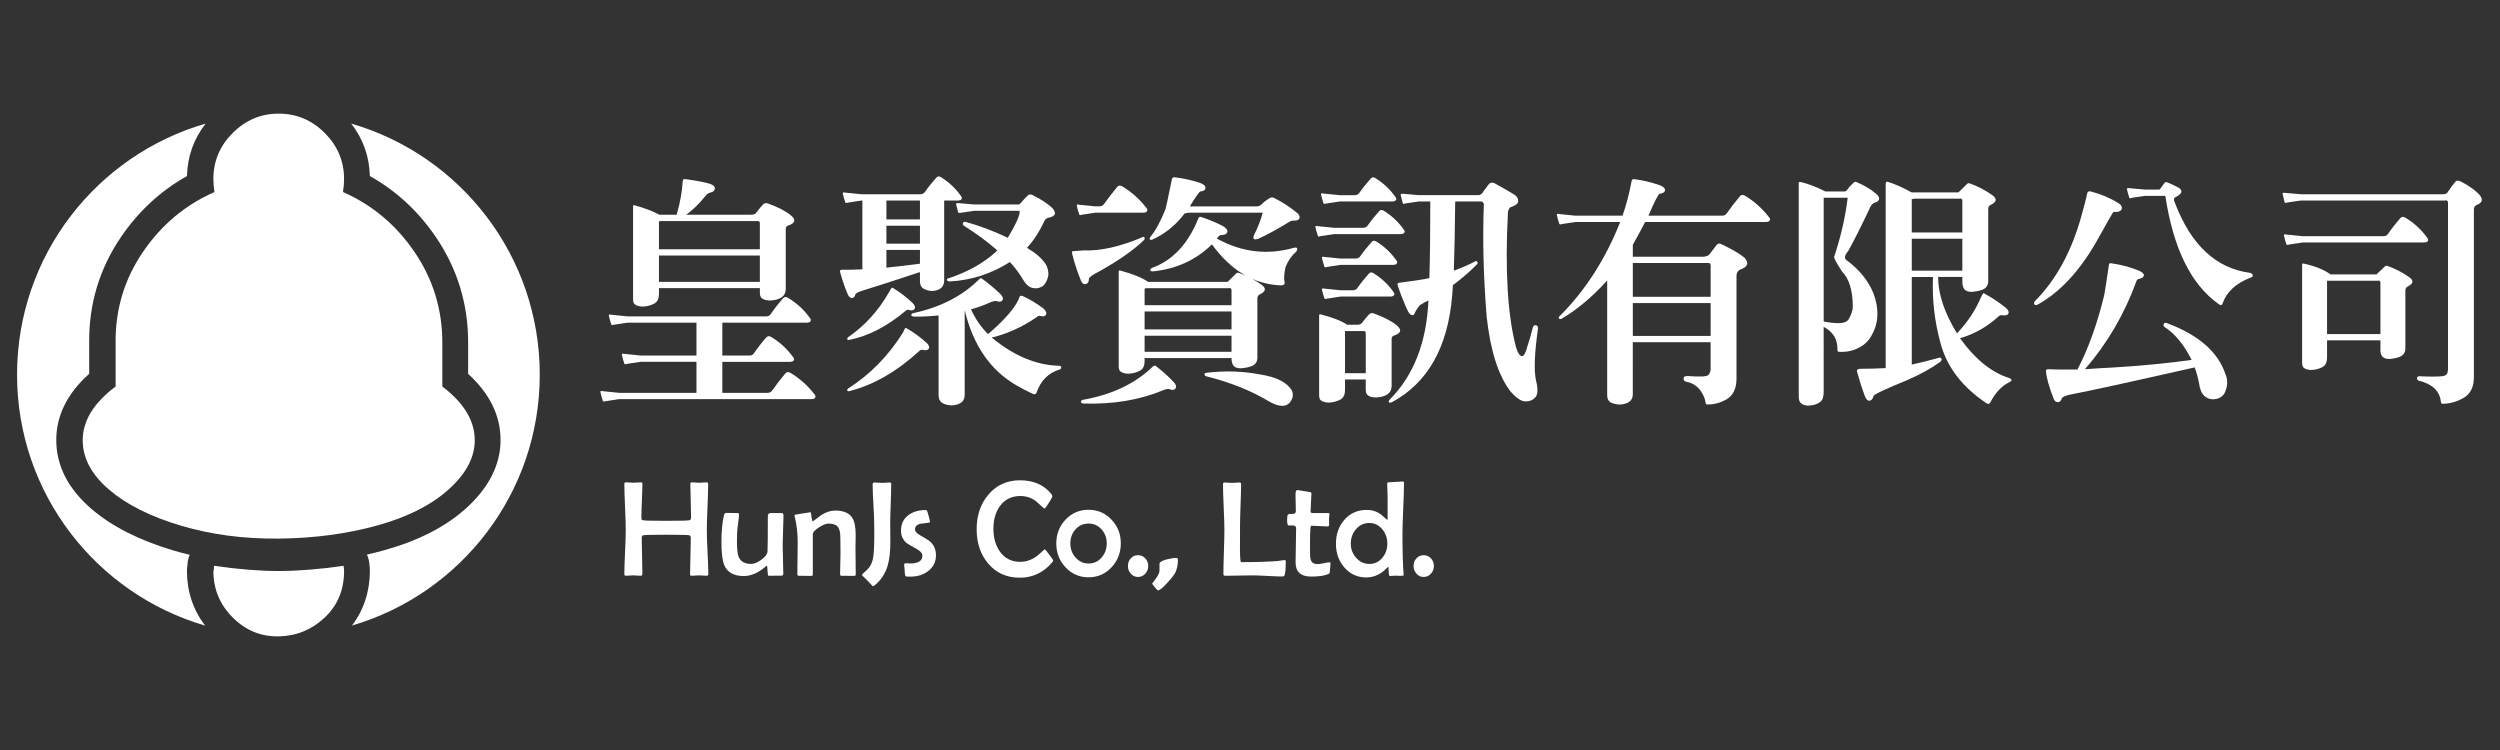
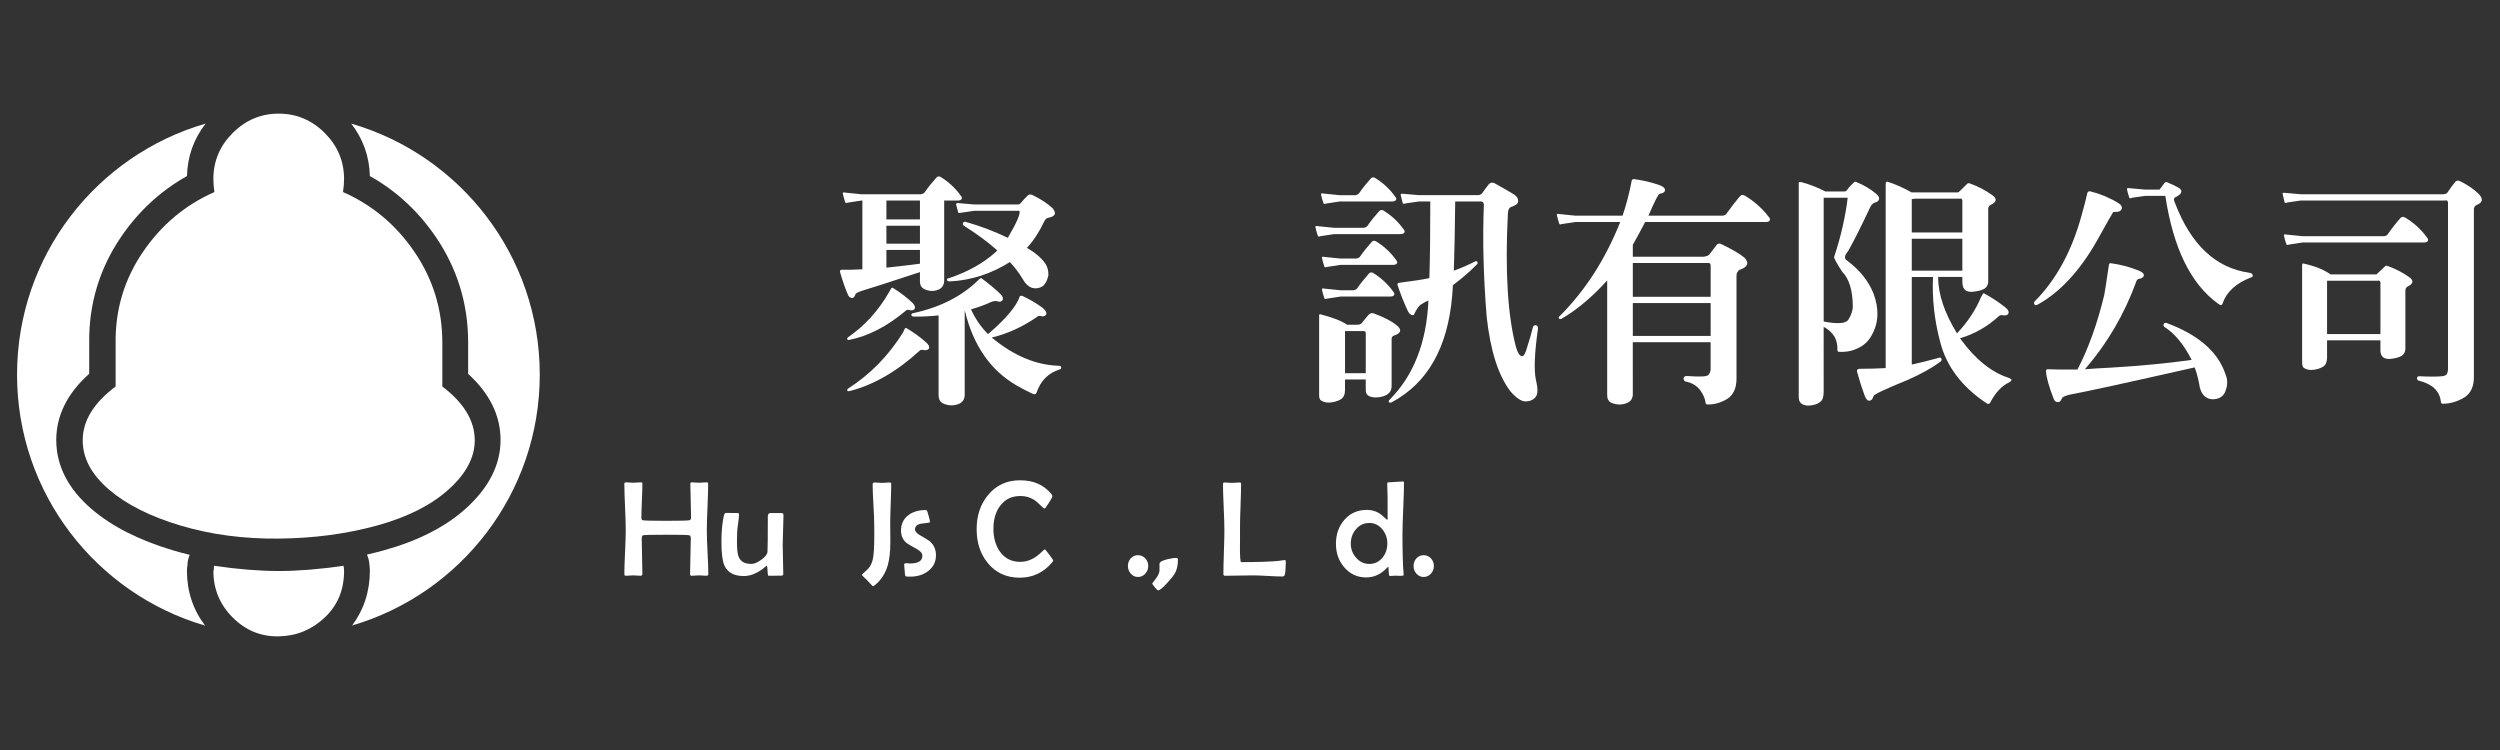
<svg xmlns="http://www.w3.org/2000/svg" version="1.0" id="圖層_1" x="0px" y="0px" width="220px" height="66px" viewBox="290.5 367.5 220 66" enable-background="new 290.5 367.5 220 66" xml:space="preserve">
  <rect x="290.5" y="367.5" width="220" height="66" fill="#333333" stroke="none" />
  <title>alt-bell</title>
  <path fill="#FFFFFF" d="M297.779,406.249c0,1.564,0.767,3.005,2.3,4.324s3.634,2.376,6.302,3.174  c2.668,0.797,5.55,1.181,8.648,1.149c3.097-0.03,5.98-0.413,8.647-1.149c2.668-0.736,4.769-1.794,6.302-3.174  c1.533-1.38,2.3-2.821,2.3-4.324c0-1.717-0.952-3.296-2.853-4.737v-3.864c0-2.913-0.813-5.566-2.438-7.958  c-1.625-2.392-3.726-4.155-6.303-5.29c0.062-0.398,0.093-0.782,0.093-1.15c0-1.564-0.568-2.914-1.702-4.048  c-1.135-1.135-2.484-1.702-4.048-1.702c-1.564,0-2.913,0.567-4.048,1.702c-1.135,1.134-1.702,2.484-1.702,4.048  c0,0.368,0.031,0.751,0.092,1.15c-2.576,1.134-4.677,2.898-6.302,5.29c-1.625,2.392-2.423,5.045-2.392,7.958v3.864  C298.745,402.953,297.779,404.532,297.779,406.249z M309.279,417.749c0,1.595,0.567,2.959,1.702,4.093  c1.135,1.135,2.483,1.688,4.048,1.657c1.564-0.031,2.914-0.583,4.048-1.657c1.134-1.072,1.702-2.437,1.702-4.093  c0-0.093-0.016-0.245-0.046-0.46c-2.116,0.307-4.018,0.46-5.704,0.46c-1.687,0-3.588-0.153-5.704-0.46c0,0.061,0,0.138,0,0.229  S309.31,417.688,309.279,417.749z" />
  <g>
    <path fill="#FFFFFF" d="M306.95,417.721c0-0.155,0.016-0.308,0.046-0.459v-0.002c0-0.325,0.069-0.644,0.199-0.935   c-0.508-0.121-1.008-0.256-1.501-0.403c-2.966-0.887-5.37-2.109-7.143-3.634c-2.057-1.769-3.1-3.811-3.1-6.067   c0-2.154,0.974-4.109,2.898-5.829v-2.761c-0.033-3.373,0.905-6.489,2.79-9.262c1.548-2.279,3.5-4.081,5.815-5.375   c0.044-1.727,0.594-3.274,1.639-4.617C299.008,381.152,292,389.993,292,400.471c0,10.462,6.987,19.293,16.548,22.082   C307.487,421.159,306.95,419.539,306.95,417.721z" />
    <path fill="#FFFFFF" d="M321.408,378.377c1.045,1.343,1.595,2.891,1.64,4.617c2.315,1.293,4.267,3.096,5.814,5.375   c1.881,2.769,2.835,5.881,2.835,9.25v2.785c1.894,1.718,2.852,3.67,2.852,5.817c0,2.175-1.029,4.205-3.061,6.033   c-1.794,1.615-4.226,2.853-7.229,3.682c-0.481,0.133-0.969,0.255-1.464,0.366c0.091,0.199,0.154,0.412,0.186,0.633   c0.047,0.335,0.069,0.577,0.069,0.786c0,1.826-0.542,3.472-1.576,4.826c9.55-2.796,16.525-11.621,16.525-22.076   C337.999,389.993,330.992,381.152,321.408,378.377z" />
  </g>
  <g>
-     <path fill="#FFFFFF" d="M351.789,399.339h-4.922l-1.21,0.185c-0.137,0.055-0.212,0.034-0.226-0.062   c-0.082-0.232-0.15-0.479-0.205-0.738c-0.027-0.096,0.048-0.123,0.226-0.082l1.415,0.144h4.922v-2.892h-6.07l-1.21,0.185   c-0.137,0.055-0.212,0.034-0.226-0.062c-0.082-0.232-0.15-0.479-0.205-0.738c-0.027-0.096,0.048-0.123,0.226-0.082l1.415,0.144   h12.223c0.164,0,0.287-0.062,0.369-0.185c0.328-0.479,0.697-0.95,1.107-1.415c0.109-0.123,0.246-0.137,0.41-0.041   c0.779,0.465,1.422,1.053,1.928,1.764c0.096,0.109,0.123,0.205,0.082,0.287c-0.055,0.096-0.171,0.144-0.349,0.144h-7.424v2.892   h2.399c0.164,0,0.287-0.062,0.369-0.185c0.328-0.479,0.697-0.95,1.107-1.415c0.109-0.123,0.246-0.137,0.41-0.041   c0.779,0.465,1.422,1.053,1.928,1.764c0.096,0.109,0.123,0.205,0.082,0.287c-0.055,0.096-0.171,0.144-0.349,0.144h-5.947v2.728   h3.979c0.178,0,0.314-0.068,0.41-0.205c0.355-0.506,0.745-1.012,1.169-1.518c0.109-0.123,0.253-0.137,0.431-0.041   c0.834,0.506,1.538,1.135,2.112,1.887c0.096,0.109,0.123,0.205,0.082,0.287c-0.055,0.096-0.171,0.144-0.349,0.144H344.98   l-1.21,0.185c-0.137,0.055-0.212,0.034-0.226-0.062c-0.082-0.232-0.15-0.479-0.205-0.738c-0.027-0.096,0.048-0.123,0.226-0.082   l1.415,0.144h6.809V399.339z M348.487,393.392c0,0.369-0.123,0.636-0.369,0.8c-0.314,0.178-0.663,0.273-1.046,0.287   c-0.301,0-0.54-0.068-0.718-0.205c-0.109-0.082-0.157-0.267-0.144-0.554v-7.978c-0.014-0.137,0.021-0.198,0.103-0.185   c0.943,0.26,1.682,0.54,2.215,0.841h0.062h1.456c0.301-1.053,0.479-2.03,0.533-2.933c0-0.15,0.062-0.219,0.185-0.205   c0.697,0.082,1.381,0.205,2.051,0.369c0.383,0.096,0.581,0.246,0.595,0.451c-0.014,0.191-0.15,0.314-0.41,0.369   c-0.164,0.041-0.314,0.15-0.451,0.328c-0.492,0.629-1.046,1.169-1.661,1.62h5.701c0.205,0,0.349-0.048,0.431-0.144   c0.273-0.355,0.458-0.581,0.554-0.677c0.137-0.178,0.294-0.239,0.472-0.185c0.875,0.314,1.545,0.656,2.01,1.025   c0.52,0.41,0.444,0.725-0.226,0.943c-0.123,0.055-0.185,0.144-0.185,0.267v5.353c-0.014,0.314-0.15,0.554-0.41,0.718   c-0.273,0.164-0.622,0.246-1.046,0.246c-0.314-0.014-0.54-0.089-0.677-0.226c-0.096-0.096-0.144-0.253-0.144-0.472v-0.39h-8.88   V393.392z M357.367,389.434v-2.338c-0.041-0.109-0.109-0.157-0.205-0.144h-8.572l-0.103,0.041v2.44H357.367z M357.367,392.305   v-2.317h-8.88v2.317H357.367z" />
    <path fill="#FFFFFF" d="M366.39,385.148h-0.082l-1.21,0.185c-0.137,0.055-0.212,0.034-0.226-0.062   c-0.082-0.232-0.15-0.479-0.205-0.738c-0.027-0.096,0.048-0.123,0.226-0.082l1.415,0.144h5.209c0.15-0.014,0.267-0.068,0.349-0.164   c0.314-0.451,0.663-0.889,1.046-1.313c0.109-0.109,0.232-0.123,0.369-0.041c0.711,0.438,1.299,0.984,1.764,1.641   c0.096,0.109,0.123,0.205,0.082,0.287c-0.055,0.096-0.172,0.144-0.35,0.144h-1.189v7.096c-0.027,0.355-0.191,0.602-0.492,0.738   c-0.437,0.178-0.868,0.157-1.292-0.062c-0.232-0.123-0.349-0.349-0.349-0.677v-0.8c-2.57,0.848-4.266,1.395-5.086,1.641   c-0.383,0.123-0.581,0.232-0.595,0.328c-0.055,0.191-0.144,0.294-0.267,0.308c-0.15,0.014-0.273-0.068-0.369-0.246   c-0.232-0.506-0.472-1.189-0.718-2.051c-0.014-0.137,0.048-0.198,0.185-0.185c0.369,0.014,0.964,0,1.784-0.041V385.148z    M368.913,392.9c0.055-0.082,0.109-0.103,0.164-0.062c0.629,0.383,1.21,0.827,1.743,1.333c0.191,0.205,0.246,0.376,0.164,0.513   c-0.096,0.137-0.273,0.164-0.533,0.082c-0.096-0.014-0.171,0.007-0.226,0.062c-1.654,1.395-3.322,2.256-5.004,2.584   c-0.096,0.014-0.15-0.007-0.164-0.062s0.007-0.109,0.062-0.164c1.477-1.012,2.687-2.345,3.63-3.999   C368.803,393.091,368.858,392.995,368.913,392.9z M370.123,396.427c0.055-0.082,0.109-0.096,0.164-0.041   c0.629,0.369,1.217,0.8,1.764,1.292c0.205,0.205,0.267,0.376,0.185,0.513c-0.096,0.123-0.273,0.157-0.533,0.103   c-0.082-0.027-0.164-0.014-0.246,0.041c-2.023,1.859-4.102,3.056-6.234,3.589c-0.096,0.014-0.15-0.007-0.164-0.062   s0.007-0.109,0.062-0.164c1.955-1.244,3.575-2.898,4.86-4.963C370.02,396.625,370.068,396.523,370.123,396.427z M371.456,386.809   v-1.661h-2.953v1.661H371.456z M371.456,388.942v-1.579h-2.953v1.579H371.456z M371.456,390.705v-1.21h-2.953v1.559   C369.555,390.945,370.54,390.828,371.456,390.705z M377.443,396.899c0.027-0.041,0.063-0.068,0.104-0.082   c1.518-1.313,2.42-2.399,2.707-3.261c0.041-0.027,0.109-0.034,0.205-0.021c0.629,0.287,1.23,0.643,1.805,1.066   c0.273,0.232,0.369,0.431,0.287,0.595c-0.096,0.15-0.268,0.185-0.514,0.103c-0.123-0.014-0.232,0.027-0.328,0.123   c-1.258,0.861-2.57,1.456-3.938,1.784c0.014,0.027,0.041,0.048,0.082,0.062c1.9,1.559,3.842,2.365,5.824,2.42   c0.123,0,0.191,0.041,0.205,0.123c0.027,0.096-0.02,0.164-0.143,0.205c-0.984,0.301-1.662,0.984-2.031,2.051   c-0.055,0.137-0.17,0.164-0.348,0.082c-0.52-0.246-0.992-0.492-1.416-0.738c-2.283-1.326-3.793-3.507-4.531-6.542h-0.021v7.403   c-0.014,0.383-0.191,0.643-0.533,0.779c-0.465,0.178-0.93,0.158-1.395-0.062c-0.246-0.137-0.369-0.376-0.369-0.718v-7.014   c-0.82,0.082-1.544,0.116-2.173,0.103c-0.15-0.014-0.226-0.062-0.226-0.144c0-0.096,0.062-0.15,0.185-0.164   c2.406-0.52,4.347-1.524,5.824-3.015c0.082-0.068,0.15-0.075,0.205-0.021c0.561,0.41,1.088,0.848,1.58,1.313   c0.246,0.232,0.32,0.431,0.225,0.595c-0.109,0.137-0.266,0.164-0.471,0.082c-0.123-0.041-0.309-0.014-0.555,0.082   c-0.533,0.246-1.113,0.458-1.742,0.636C376.33,395.559,376.828,396.283,377.443,396.899z M374.102,392.264   c-0.164,0-0.254-0.041-0.268-0.123c-0.014-0.096,0.049-0.15,0.186-0.164c1.668-0.561,3.041-1.333,4.121-2.317   c0.027-0.041,0.068-0.082,0.123-0.123c-0.834-0.738-1.805-1.456-2.912-2.153c-0.123-0.082-0.156-0.171-0.102-0.267   c0.041-0.096,0.129-0.123,0.266-0.082c1.258,0.355,2.482,0.82,3.672,1.395c0.779-1.326,1.121-2.112,1.025-2.358   c0-0.027-0.041-0.034-0.123-0.021h-3.855l-1.129,0.164c-0.178,0.041-0.273,0.034-0.287-0.021c-0.068-0.232-0.129-0.472-0.184-0.718   c0-0.082,0.068-0.116,0.205-0.103l1.395,0.123h3.793c0.137,0.014,0.254-0.048,0.35-0.185c0.191-0.232,0.375-0.431,0.553-0.595   c0.123-0.123,0.273-0.137,0.451-0.041c0.752,0.369,1.34,0.759,1.764,1.169c0.137,0.178,0.199,0.335,0.186,0.472   c-0.055,0.178-0.254,0.294-0.596,0.349c-0.15,0.041-0.266,0.15-0.348,0.328c-0.438,0.93-0.943,1.702-1.518,2.317   c0.752,0.438,1.299,0.909,1.641,1.415c0.178,0.287,0.26,0.622,0.246,1.005c-0.082,0.396-0.232,0.704-0.451,0.923   c-0.301,0.205-0.623,0.267-0.965,0.185c-0.328-0.096-0.621-0.376-0.881-0.841c-0.273-0.465-0.637-0.943-1.088-1.436   C377.717,391.601,375.961,392.168,374.102,392.264z" />
-     <path fill="#FFFFFF" d="M390.999,388.388c0.082-0.055,0.15-0.055,0.205,0c0.041,0.068,0.034,0.144-0.021,0.226   c-0.902,0.875-2.194,1.784-3.876,2.728c-0.67,0.342-0.998,0.574-0.984,0.697c0,0.26-0.082,0.41-0.246,0.451   c-0.205,0.055-0.355-0.041-0.451-0.287c-0.314-0.766-0.574-1.559-0.779-2.379c-0.041-0.15,0-0.226,0.123-0.226   c0.355-0.027,0.656-0.048,0.902-0.062C387.349,389.591,389.058,389.208,390.999,388.388z M386.897,385.66h0.349   c0.178,0,0.314-0.068,0.41-0.205c0.355-0.506,0.745-1.012,1.169-1.518c0.109-0.123,0.253-0.137,0.431-0.041   c0.834,0.506,1.538,1.135,2.112,1.887c0.096,0.109,0.123,0.205,0.082,0.287c-0.055,0.096-0.171,0.144-0.349,0.144h-4.204   l-1.21,0.185c-0.137,0.055-0.212,0.034-0.226-0.062c-0.082-0.232-0.15-0.479-0.205-0.738c-0.027-0.096,0.048-0.123,0.226-0.082   L386.897,385.66z M392.209,399.708c0.561,0.424,1.073,0.882,1.538,1.374c0.232,0.232,0.301,0.431,0.205,0.595   c-0.123,0.15-0.287,0.178-0.492,0.082c-0.123-0.055-0.308-0.034-0.554,0.062c-2.078,0.875-4.43,1.271-7.055,1.189   c-0.15-0.014-0.226-0.062-0.226-0.144c0-0.109,0.062-0.171,0.185-0.185c2.557-0.451,4.614-1.436,6.173-2.953   C392.079,399.66,392.154,399.654,392.209,399.708z M391.225,399.298c0,0.369-0.123,0.636-0.369,0.8   c-0.314,0.178-0.663,0.273-1.046,0.287c-0.301,0-0.54-0.068-0.718-0.205c-0.109-0.082-0.157-0.267-0.144-0.554v-8.142   c-0.014-0.137,0.021-0.198,0.103-0.185c1.121,0.301,1.948,0.636,2.481,1.005h6.993c0.027-0.014,0.287-0.267,0.779-0.759   c0.068-0.055,0.15-0.062,0.246-0.021c0.697,0.246,1.36,0.595,1.989,1.046c0.41,0.314,0.349,0.595-0.185,0.841   c-0.137,0.068-0.205,0.191-0.205,0.369v5.25c-0.014,0.273-0.13,0.479-0.349,0.615c-0.246,0.137-0.615,0.226-1.107,0.267   c-0.314,0-0.533-0.082-0.656-0.246c-0.109-0.15-0.164-0.369-0.164-0.656h-7.649V399.298z M398.874,394.356v-1.374   c-0.055-0.123-0.13-0.164-0.226-0.123h-7.239l-0.185,0.041v1.456H398.874z M398.874,396.489v-1.579h-7.649v1.579H398.874z    M398.874,398.457v-1.415h-7.649v1.415H398.874z M391.881,388.593c-0.096,0.027-0.164,0.014-0.205-0.041   c-0.014-0.082,0.007-0.15,0.062-0.205c0.465-0.574,0.909-1.395,1.333-2.461c0.041-0.137,0.226-1.005,0.554-2.604   c0.014-0.109,0.082-0.171,0.205-0.185c0.752,0.082,1.504,0.246,2.256,0.492c0.342,0.123,0.506,0.273,0.492,0.451   c-0.014,0.191-0.164,0.294-0.451,0.308c-0.082,0.014-0.39,0.451-0.923,1.313h5.947c0.137-0.014,0.253-0.068,0.349-0.164   c0.219-0.219,0.479-0.417,0.779-0.595c0.109-0.041,0.226-0.034,0.349,0.021c0.766,0.383,1.463,0.841,2.092,1.374   c0.137,0.164,0.178,0.314,0.123,0.451c-0.096,0.123-0.267,0.178-0.513,0.164c-0.096,0-0.191,0.021-0.287,0.062   c-1.066,0.656-2.017,1.176-2.851,1.559c-0.191,0.041-0.308,0.041-0.349,0c-0.055-0.082-0.055-0.191,0-0.328   c0.342-0.67,0.602-1.333,0.779-1.989h-6.521l-0.349,0.062C393.959,387.328,393.002,388.101,391.881,388.593z M391.942,391.382   c-0.137,0-0.212-0.041-0.226-0.123c0.014-0.082,0.068-0.144,0.164-0.185c1.818-0.656,3.179-2.112,4.081-4.368   c0.041-0.096,0.109-0.137,0.205-0.123c0.711,0.232,1.354,0.499,1.928,0.8c0.314,0.178,0.451,0.355,0.41,0.533   c-0.055,0.178-0.232,0.267-0.533,0.267c-0.109,0-0.212,0.068-0.308,0.205c-0.041,0.027-0.068,0.062-0.082,0.103   c2.174,1.203,4.43,1.477,6.768,0.82c0.15-0.041,0.246-0.034,0.287,0.021c0.041,0.096,0.014,0.205-0.082,0.328   c-0.396,0.342-0.704,0.786-0.923,1.333c-0.137,0.588-0.164,1.053-0.082,1.395c0.014,0.15-0.103,0.226-0.349,0.226   c-2.352-0.096-4.368-1.299-6.05-3.609C395.743,390.384,394.007,391.177,391.942,391.382z M396.639,400.611   c-0.082-0.027-0.13-0.082-0.144-0.164c0-0.082,0.062-0.13,0.185-0.144c1.613-0.191,3.179-0.144,4.696,0.144   c1.477,0.232,2.42,0.718,2.83,1.456c0.109,0.301,0.082,0.581-0.082,0.841c-0.164,0.301-0.417,0.458-0.759,0.472   c-0.342,0-0.725-0.123-1.148-0.369C400.631,401.889,398.771,401.144,396.639,400.611z" />
    <path fill="#FFFFFF" d="M407.897,387.547h2.584c0.15-0.014,0.267-0.068,0.349-0.164c0.314-0.451,0.663-0.889,1.046-1.313   c0.109-0.109,0.232-0.123,0.369-0.041c0.711,0.438,1.299,0.984,1.764,1.641c0.096,0.109,0.123,0.205,0.082,0.287   c-0.055,0.096-0.171,0.144-0.349,0.144h-5.845l-1.21,0.185c-0.137,0.055-0.212,0.034-0.226-0.062   c-0.082-0.232-0.15-0.479-0.205-0.738c-0.027-0.096,0.048-0.123,0.226-0.082L407.897,387.547z M408.861,401.841   c0,0.369-0.123,0.636-0.369,0.8c-0.314,0.178-0.663,0.273-1.046,0.287c-0.301,0-0.54-0.068-0.718-0.205   c-0.109-0.082-0.157-0.267-0.144-0.554v-6.829c-0.014-0.137,0.021-0.198,0.103-0.185c1.107,0.287,1.894,0.595,2.358,0.923h0.861   c0.205,0,0.349-0.048,0.431-0.144c0.273-0.355,0.458-0.581,0.554-0.677c0.137-0.178,0.294-0.239,0.472-0.185   c0.875,0.314,1.545,0.656,2.01,1.025c0.52,0.41,0.444,0.725-0.226,0.943c-0.123,0.055-0.185,0.144-0.185,0.267v4.204   c-0.014,0.314-0.15,0.554-0.41,0.718c-0.273,0.164-0.622,0.246-1.046,0.246c-0.314-0.014-0.54-0.089-0.677-0.226   c-0.096-0.096-0.144-0.253-0.144-0.472v-0.882h-1.825V401.841z M408.39,384.676h1.354c0.15-0.014,0.267-0.068,0.349-0.164   c0.314-0.451,0.663-0.889,1.046-1.313c0.109-0.109,0.232-0.123,0.369-0.041c0.711,0.438,1.299,0.984,1.764,1.641   c0.096,0.109,0.123,0.205,0.082,0.287c-0.055,0.096-0.171,0.144-0.349,0.144h-4.614l-1.21,0.185   c-0.137,0.055-0.212,0.034-0.226-0.062c-0.082-0.232-0.15-0.479-0.205-0.738c-0.027-0.096,0.048-0.123,0.226-0.082L408.39,384.676z    M408.472,390.254h1.354c0.15-0.014,0.267-0.068,0.349-0.164c0.314-0.451,0.663-0.889,1.046-1.313   c0.109-0.109,0.232-0.123,0.369-0.041c0.711,0.438,1.299,0.984,1.764,1.641c0.096,0.109,0.123,0.205,0.082,0.287   c-0.055,0.096-0.171,0.144-0.349,0.144h-4.614l-1.21,0.185c-0.137,0.055-0.212,0.034-0.226-0.062   c-0.082-0.232-0.15-0.479-0.205-0.738c-0.027-0.096,0.048-0.123,0.226-0.082L408.472,390.254z M408.472,393.043h1.107   c0.15-0.014,0.267-0.068,0.349-0.164c0.314-0.451,0.663-0.889,1.046-1.313c0.109-0.109,0.232-0.123,0.369-0.041   c0.711,0.438,1.299,0.984,1.764,1.641c0.096,0.109,0.123,0.205,0.082,0.287c-0.055,0.096-0.171,0.144-0.349,0.144h-4.368   l-1.21,0.185c-0.137,0.055-0.212,0.034-0.226-0.062c-0.082-0.232-0.15-0.479-0.205-0.738c-0.027-0.096,0.048-0.123,0.226-0.082   L408.472,393.043z M410.687,400.344v-3.568c-0.041-0.109-0.109-0.157-0.205-0.144h-1.62v3.712H410.687z M418.438,391.321   c0.643-0.232,1.258-0.499,1.846-0.8c0.082-0.055,0.15-0.055,0.205,0c0.055,0.068,0.055,0.144,0,0.226   c-0.629,0.643-1.34,1.258-2.133,1.846c-0.027,0.301-0.048,0.602-0.062,0.902c-0.383,4.58-2.16,7.718-5.332,9.413   c-0.123,0.041-0.205,0.034-0.246-0.021c-0.027-0.068,0-0.144,0.082-0.226c2.105-2.119,3.24-5.024,3.404-8.716   c-0.232,0.096-0.438,0.205-0.615,0.328c-0.191,0.082-0.417,0.396-0.677,0.943c-0.191,0.055-0.355-0.041-0.492-0.287   c-0.355-0.752-0.663-1.524-0.923-2.317c-0.041-0.137,0-0.212,0.123-0.226c1.203-0.15,2.092-0.287,2.666-0.41   c0.055-1.709,0.082-3.958,0.082-6.747h-1.005l-1.128,0.164c-0.178,0.055-0.273,0.055-0.287,0c-0.068-0.26-0.13-0.499-0.185-0.718   c-0.027-0.096,0.041-0.137,0.205-0.123l1.395,0.123h5.209c0.15,0,0.273-0.062,0.369-0.185c0.219-0.314,0.417-0.581,0.595-0.8   c0.15-0.137,0.314-0.157,0.492-0.062c0.67,0.369,1.251,0.704,1.743,1.005c0.232,0.164,0.342,0.355,0.328,0.574   c0,0.205-0.212,0.376-0.636,0.513c-0.164,0.068-0.253,0.253-0.267,0.554c-0.26,5.072-0.021,9.003,0.718,11.792   c0.15,0.506,0.328,0.766,0.533,0.779c0.164-0.014,0.314-0.287,0.451-0.82c0.205-0.629,0.369-1.196,0.492-1.702   c0.041-0.15,0.13-0.219,0.267-0.205c0.137,0.027,0.198,0.13,0.185,0.308c-0.301,2.119-0.362,3.616-0.185,4.491   c0.191,0.766,0.185,1.271-0.021,1.518c-0.219,0.26-0.513,0.39-0.882,0.39s-0.807-0.287-1.313-0.861   c-1.08-1.395-1.784-3.589-2.112-6.583c-0.287-3.555-0.369-6.856-0.246-9.905c-0.041-0.178-0.13-0.26-0.267-0.246h-2.256   C418.534,387.595,418.493,389.625,418.438,391.321z" />
    <path fill="#FFFFFF" d="M434.188,402.21c-0.014,0.355-0.171,0.602-0.472,0.738c-0.465,0.206-0.95,0.198-1.456-0.021   c-0.232-0.137-0.342-0.376-0.328-0.718v-10.028c-1.326,1.463-2.673,2.591-4.04,3.384c-0.096,0.027-0.164,0.014-0.205-0.041   c-0.041-0.082-0.021-0.15,0.062-0.205c2.242-2.229,4.02-4.99,5.332-8.285h-3.938l-1.21,0.185c-0.137,0.055-0.212,0.034-0.226-0.062   c-0.082-0.232-0.15-0.479-0.205-0.738c-0.027-0.096,0.048-0.123,0.226-0.082l1.415,0.144h4.143c0.328-0.957,0.595-1.976,0.8-3.056   c0.014-0.109,0.082-0.164,0.205-0.164c0.752,0.096,1.504,0.273,2.256,0.533c0.328,0.123,0.485,0.273,0.472,0.451   c-0.014,0.164-0.171,0.267-0.472,0.308c-0.109,0.014-0.438,0.656-0.984,1.928h6.48c0.178,0,0.314-0.068,0.41-0.205   c0.355-0.506,0.745-1.012,1.169-1.518c0.109-0.123,0.253-0.137,0.431-0.041c0.834,0.506,1.538,1.135,2.112,1.887   c0.096,0.109,0.123,0.205,0.082,0.287c-0.055,0.096-0.171,0.144-0.349,0.144h-10.623c-0.355,0.684-0.718,1.354-1.087,2.01v1.046   h6.234c0.232-0.027,0.396-0.089,0.492-0.185c0.26-0.355,0.479-0.643,0.656-0.861c0.109-0.123,0.246-0.144,0.41-0.062   c0.943,0.451,1.62,0.848,2.03,1.189c0.438,0.465,0.301,0.82-0.41,1.066c-0.191,0.109-0.287,0.287-0.287,0.533v9.105   c-0.014,0.82-0.294,1.401-0.841,1.743c-0.561,0.328-1.128,0.485-1.702,0.472c-0.109,0.014-0.171-0.048-0.185-0.185   c-0.041-0.328-0.191-0.677-0.451-1.046c-0.314-0.424-0.745-0.684-1.292-0.779c-0.137-0.055-0.198-0.164-0.185-0.328   c0.041-0.123,0.164-0.178,0.369-0.164c1.039,0.082,1.641,0.055,1.805-0.082c0.137-0.164,0.205-0.335,0.205-0.513v-2.379h-6.85   V402.21z M441.038,393.617v-2.748c-0.014-0.164-0.082-0.239-0.205-0.226h-6.645v2.974H441.038z M441.038,397.063v-2.892h-6.85   v2.892H441.038z" />
    <path fill="#FFFFFF" d="M450.984,401.985c0,0.451-0.103,0.745-0.308,0.882c-0.246,0.205-0.602,0.315-1.066,0.329   c-0.287-0.014-0.499-0.09-0.636-0.227c-0.123-0.109-0.185-0.294-0.185-0.554v-18.724c-0.014-0.096,0-0.15,0.041-0.164   c0.027-0.014,0.089-0.014,0.185,0c0.656,0.164,1.36,0.438,2.112,0.82h1.723c0.082-0.014,0.15-0.062,0.205-0.144   c0.137-0.205,0.328-0.417,0.574-0.636c0.082-0.082,0.164-0.096,0.246-0.041c0.643,0.26,1.217,0.602,1.723,1.025   c0.178,0.15,0.267,0.294,0.267,0.431c-0.014,0.178-0.144,0.294-0.39,0.349c-0.178,0.068-0.314,0.212-0.41,0.431   c-0.793,1.682-1.436,2.96-1.928,3.835c-0.342,0.396-0.369,0.677-0.082,0.841c1.094,0.82,1.866,1.784,2.317,2.892   c0.506,1.381,0.451,2.604-0.164,3.671c-0.273,0.52-0.684,0.902-1.23,1.148c-0.492,0.246-1.053,0.349-1.682,0.308   c-0.068-0.014-0.103-0.068-0.103-0.164c0.014-0.438-0.068-0.82-0.246-1.148c-0.219-0.369-0.54-0.663-0.964-0.882V401.985z    M450.984,384.902v10.89c0.479,0.096,0.909,0.144,1.292,0.144c0.479,0,0.786-0.123,0.923-0.369c0.232-0.41,0.349-0.779,0.349-1.107   c-0.014-1.422-0.328-2.44-0.943-3.056c-0.506-0.779-0.738-1.217-0.697-1.313c0.588-1.764,0.984-3.493,1.189-5.188H450.984z    M463.043,397.35c1.299,1.791,2.728,2.933,4.286,3.425c0.123,0.055,0.185,0.109,0.185,0.164c-0.014,0.068-0.068,0.13-0.164,0.185   c-0.684,0.314-1.258,0.923-1.723,1.825c-0.068,0.109-0.171,0.123-0.308,0.041c-2.174-1.449-3.534-3.247-4.081-5.394   c-0.506-1.887-0.718-3.794-0.636-5.722h-1.866v7.711c0.738-0.164,1.504-0.355,2.297-0.574c0.15-0.068,0.253-0.055,0.308,0.041   c0.055,0.109,0.014,0.212-0.123,0.308c-0.752,0.547-1.702,1.073-2.851,1.579c-1.982,0.807-2.98,1.278-2.994,1.415   c-0.068,0.26-0.191,0.396-0.369,0.41c-0.164,0.014-0.308-0.15-0.431-0.492c-0.219-0.588-0.438-1.278-0.656-2.071   c-0.027-0.15,0.048-0.232,0.226-0.246c0.793,0,1.559-0.021,2.297-0.062v-16.16c0-0.178,0.048-0.26,0.144-0.246   c0.67,0.205,1.381,0.52,2.133,0.943h0.287h3.835c0.027-0.014,0.287-0.267,0.779-0.759c0.068-0.055,0.15-0.062,0.246-0.021   c0.697,0.246,1.36,0.595,1.989,1.046c0.41,0.314,0.349,0.595-0.185,0.841c-0.137,0.068-0.205,0.191-0.205,0.369v6.398   c-0.014,0.273-0.13,0.479-0.349,0.615c-0.246,0.137-0.615,0.226-1.107,0.267c-0.314,0-0.533-0.082-0.656-0.246   c-0.109-0.15-0.164-0.369-0.164-0.656v-0.41h-2.133c0,1.504,0.554,3.158,1.661,4.963c0.93-0.984,1.627-2.03,2.092-3.138   c0.055-0.109,0.109-0.212,0.164-0.308c0.041-0.082,0.089-0.103,0.144-0.062c0.684,0.369,1.313,0.786,1.887,1.251   c0.232,0.191,0.308,0.369,0.226,0.533c-0.082,0.137-0.267,0.178-0.554,0.123c-0.082-0.014-0.164,0.007-0.246,0.062   c-1.025,0.943-2.174,1.6-3.445,1.969C462.981,397.281,463.002,397.309,463.043,397.35z M458.736,387.957h4.45v-2.851   c-0.055-0.123-0.13-0.164-0.226-0.123h-3.958l-0.267,0.041V387.957z M458.736,391.321h4.45v-2.81h-4.45V391.321z" />
    <path fill="#FFFFFF" d="M474.179,384.512c0.027-0.15,0.13-0.205,0.308-0.164c0.902,0.232,1.723,0.581,2.461,1.046   c0.219,0.137,0.308,0.294,0.267,0.472c-0.055,0.205-0.267,0.301-0.636,0.287c-0.068,0-0.109,0.007-0.123,0.021   c-0.027,0.014-0.52,0.882-1.477,2.604c-1.504,2.611-3.22,4.45-5.147,5.517c-0.164,0.082-0.267,0.075-0.308-0.021   c-0.055-0.096-0.034-0.191,0.062-0.287c1.873-1.887,3.24-4.409,4.102-7.567C473.919,385.599,474.083,384.963,474.179,384.512z    M483.633,399.831c-5.92,1.34-9.584,2.14-10.992,2.399c-0.41,0.096-0.643,0.205-0.697,0.328c-0.082,0.219-0.191,0.328-0.328,0.328   c-0.178,0.014-0.308-0.082-0.39-0.287c-0.41-1.053-0.636-1.853-0.677-2.399c-0.027-0.15,0.048-0.219,0.226-0.205   c0.574,0.027,1.422,0.034,2.543,0.021c0.957-1.832,1.743-4.02,2.358-6.563c0.068-0.369,0.205-1.251,0.41-2.646   c0.014-0.109,0.068-0.157,0.164-0.144c0.834,0.109,1.661,0.328,2.481,0.656c0.301,0.137,0.444,0.273,0.431,0.41   c-0.014,0.15-0.15,0.253-0.41,0.308c-0.123,0.014-0.205,0.082-0.246,0.205c-1.053,2.898-2.563,5.482-4.532,7.752   c0.684-0.055,1.456-0.103,2.317-0.144c2.543-0.15,4.901-0.376,7.075-0.677c-0.684-1.354-1.477-2.317-2.379-2.892   c-0.096-0.068-0.123-0.15-0.082-0.246c0.027-0.096,0.103-0.137,0.226-0.123c2.816,1.039,4.553,2.543,5.209,4.512   c0.191,0.451,0.205,0.909,0.041,1.374c-0.123,0.438-0.396,0.704-0.82,0.8c-0.41,0.096-0.766,0.014-1.066-0.246   c-0.26-0.246-0.417-0.615-0.472-1.107C483.927,400.754,483.797,400.282,483.633,399.831z M479.265,384.184h1.271   c0.027-0.014,0.171-0.205,0.431-0.574c0.055-0.068,0.123-0.096,0.205-0.082c0.355,0.137,0.718,0.308,1.087,0.513   c0.355,0.26,0.246,0.533-0.328,0.82c-0.109,0.041-0.144,0.15-0.103,0.328c0.014,0.055,0.041,0.123,0.082,0.205   c1.408,3.664,3.589,5.701,6.542,6.111c0.178,0.027,0.273,0.103,0.287,0.226c0.027,0.096-0.041,0.164-0.205,0.205   c-1.285,0.506-2.099,1.258-2.44,2.256c-0.055,0.191-0.185,0.205-0.39,0.041c-2.406-1.723-3.958-4.888-4.655-9.495h-1.784   l-1.128,0.164c-0.164,0.068-0.253,0.062-0.267-0.021c-0.082-0.246-0.15-0.499-0.205-0.759c0-0.055,0.068-0.075,0.205-0.062   L479.265,384.184z" />
    <path fill="#FFFFFF" d="M492.964,384.594h12.551c0.191-0.014,0.314-0.068,0.369-0.164c0.205-0.314,0.431-0.622,0.677-0.923   c0.082-0.109,0.212-0.137,0.39-0.082c0.697,0.342,1.258,0.725,1.682,1.148c0.41,0.438,0.349,0.759-0.185,0.964   c-0.164,0.082-0.246,0.212-0.246,0.39v14.704c0.014,0.861-0.267,1.477-0.841,1.846c-0.615,0.369-1.258,0.554-1.928,0.554   c-0.082,0-0.13-0.082-0.144-0.246c-0.123-0.902-0.766-1.497-1.928-1.784c-0.123-0.041-0.178-0.123-0.164-0.246   c0.027-0.109,0.109-0.157,0.246-0.144c0.807,0.041,1.456,0.041,1.948,0c0.246-0.027,0.396-0.103,0.451-0.226   c0.041-0.068,0.068-0.191,0.082-0.369v-14.725c-0.041-0.15-0.13-0.198-0.267-0.144h-12.694l-1.128,0.164   c-0.178,0.055-0.273,0.055-0.287,0c-0.068-0.26-0.13-0.52-0.185-0.779c0-0.055,0.068-0.075,0.205-0.062L492.964,384.594z    M493.128,388.285h7.137c0.164,0,0.287-0.062,0.369-0.185c0.328-0.479,0.697-0.95,1.107-1.415c0.109-0.123,0.246-0.137,0.41-0.041   c0.779,0.465,1.422,1.053,1.928,1.764c0.096,0.109,0.123,0.205,0.082,0.287c-0.055,0.096-0.171,0.144-0.349,0.144h-10.685   l-1.21,0.185c-0.137,0.055-0.212,0.034-0.226-0.062c-0.082-0.232-0.15-0.479-0.205-0.738c-0.027-0.096,0.048-0.123,0.226-0.082   L493.128,388.285z M495.281,399.011c-0.014,0.369-0.13,0.622-0.349,0.759c-0.301,0.178-0.643,0.273-1.025,0.287   c-0.273,0-0.499-0.062-0.677-0.185c-0.109-0.109-0.157-0.294-0.144-0.554v-8.449c0-0.137,0.027-0.198,0.082-0.185   c1.025,0.219,1.832,0.54,2.42,0.964h4.04c0.041-0.027,0.294-0.267,0.759-0.718c0.055-0.055,0.13-0.062,0.226-0.021   c0.697,0.246,1.34,0.581,1.928,1.005c0.383,0.287,0.328,0.554-0.164,0.8c-0.137,0.068-0.205,0.191-0.205,0.369v5.147   c-0.014,0.26-0.13,0.458-0.349,0.595c-0.232,0.137-0.581,0.226-1.046,0.267c-0.314,0-0.533-0.082-0.656-0.246   c-0.109-0.15-0.157-0.355-0.144-0.615v-0.779h-4.696V399.011z M499.978,396.899v-4.573c-0.055-0.123-0.13-0.164-0.226-0.123h-4.471   v4.696H499.978z" />
  </g>
  <g>
    <path fill="#FFFFFF" d="M352.832,418.032c0,0.09-0.059,0.135-0.176,0.135c-0.066,0-0.169-0.006-0.308-0.018   s-0.243-0.018-0.313-0.018c-0.074,0-0.187,0.006-0.337,0.018s-0.263,0.018-0.337,0.018c-0.09,0-0.135-0.045-0.135-0.135   c0-0.352,0.011-0.879,0.032-1.582s0.032-1.23,0.032-1.582c0-0.152-0.045-0.24-0.135-0.264c-0.117-0.031-0.793-0.047-2.027-0.047   c-1.23,0-1.906,0.016-2.027,0.047c-0.086,0.023-0.129,0.111-0.129,0.264c0,0.344,0.01,0.861,0.029,1.553s0.029,1.209,0.029,1.553   c0,0.129-0.049,0.193-0.146,0.193c-0.074,0-0.186-0.006-0.334-0.018s-0.26-0.018-0.334-0.018c-0.07,0-0.175,0.006-0.313,0.018   s-0.243,0.018-0.313,0.018c-0.098,0-0.146-0.045-0.146-0.135c0-0.43,0.021-1.075,0.062-1.937s0.062-1.507,0.062-1.937   c0-0.453-0.021-1.134-0.062-2.042s-0.062-1.589-0.062-2.042c0-0.086,0.049-0.129,0.146-0.129c0.07,0,0.178,0.006,0.322,0.018   s0.254,0.018,0.328,0.018c0.07,0,0.18-0.006,0.328-0.018s0.258-0.018,0.328-0.018c0.09,0,0.135,0.035,0.135,0.105   c0,0.336-0.015,0.841-0.044,1.515s-0.044,1.179-0.044,1.515c0,0.109,0.041,0.176,0.123,0.199c0.098,0.035,0.785,0.053,2.063,0.053   c1.25,0,1.934-0.018,2.051-0.053c0.09-0.023,0.135-0.107,0.135-0.252c0-0.328-0.011-0.822-0.032-1.482s-0.032-1.154-0.032-1.482   c0-0.078,0.045-0.117,0.135-0.117c0.074,0,0.183,0.006,0.325,0.018s0.251,0.018,0.325,0.018c0.07,0,0.176-0.006,0.316-0.018   s0.246-0.018,0.316-0.018c0.102,0,0.152,0.043,0.152,0.129c0,0.453-0.02,1.134-0.059,2.042s-0.059,1.589-0.059,2.042   c0,0.43,0.021,1.075,0.064,1.937S352.832,417.603,352.832,418.032z" />
    <path fill="#FFFFFF" d="M359.447,412.853c0,0.285-0.012,0.716-0.035,1.292s-0.035,1.009-0.035,1.298   c0,0.285,0.009,0.712,0.026,1.28s0.026,0.995,0.026,1.28c0,0.078-0.037,0.129-0.111,0.152c-0.031,0.008-0.428,0.012-1.189,0.012   c-0.047,0-0.075-0.146-0.085-0.439s-0.032-0.439-0.067-0.439c-0.02,0-0.049,0.018-0.088,0.053c-0.652,0.566-1.297,0.85-1.934,0.85   c-0.863,0-1.434-0.313-1.711-0.938c-0.172-0.387-0.258-1.082-0.258-2.086c0-0.906,0.072-1.674,0.217-2.303   c0.035-0.152,0.1-0.229,0.193-0.229c0.113,0,0.283,0.002,0.51,0.006s0.396,0.006,0.51,0.006c0.078,0,0.117,0.043,0.117,0.129   c0,0.152-0.025,0.406-0.076,0.762c-0.055,0.379-0.084,0.646-0.088,0.803c-0.012,0.234-0.018,0.492-0.018,0.773   c0,0.684,0.049,1.143,0.146,1.377c0.168,0.422,0.541,0.633,1.119,0.633c0.246,0,0.537-0.121,0.873-0.363   c0.355-0.254,0.539-0.498,0.551-0.732c0.02-0.293,0.029-1.324,0.029-3.094c0-0.191,0.08-0.287,0.24-0.287h0.967   C359.39,412.648,359.447,412.716,359.447,412.853z" />
-     <path fill="#FFFFFF" d="M365.804,418.05c0,0.086-0.039,0.129-0.117,0.129c-0.129,0-0.321-0.002-0.577-0.006   s-0.448-0.006-0.577-0.006c-0.07,0-0.105-0.057-0.105-0.17c0-0.191,0.006-0.482,0.018-0.873s0.018-0.684,0.018-0.879   c0-0.156-0.002-0.39-0.006-0.7s-0.006-0.544-0.006-0.7c0-0.445-0.064-0.76-0.193-0.943c-0.156-0.219-0.445-0.328-0.867-0.328   c-0.195,0-0.467,0.109-0.814,0.328c-0.367,0.23-0.551,0.436-0.551,0.615v3.516c0,0.098-0.037,0.146-0.111,0.146   c-0.125,0-0.313-0.002-0.563-0.006s-0.438-0.006-0.563-0.006c-0.082,0-0.123-0.045-0.123-0.135c0-0.309,0.005-0.771,0.015-1.389   s0.015-1.082,0.015-1.395c0-0.832-0.088-1.6-0.264-2.303c-0.012-0.035-0.018-0.061-0.018-0.076c0-0.039,0.025-0.066,0.076-0.082   c0.027-0.004,0.251-0.04,0.671-0.108s0.64-0.103,0.659-0.103c0.023,0,0.039,0.031,0.047,0.094c0.02,0.242,0.064,0.486,0.135,0.732   c0.203-0.16,0.471-0.359,0.803-0.598c0.41-0.25,0.807-0.375,1.189-0.375c0.734,0,1.236,0.213,1.506,0.639   c0.199,0.313,0.299,0.818,0.299,1.518c0,0.121-0.003,0.307-0.009,0.557s-0.009,0.438-0.009,0.563c0,0.262,0.004,0.652,0.012,1.172   S365.804,417.788,365.804,418.05z" />
    <path fill="#FFFFFF" d="M368.927,410.075c0,0.383-0.015,0.958-0.044,1.726s-0.044,1.343-0.044,1.726   c0,0.188,0.002,0.465,0.006,0.832s0.006,0.643,0.006,0.826c0,0.855-0.078,1.549-0.234,2.08c-0.211,0.719-0.588,1.295-1.131,1.729   c-0.074,0.059-0.127,0.088-0.158,0.088c-0.027,0-0.059-0.021-0.094-0.064c-0.277-0.313-0.551-0.592-0.82-0.838   c-0.035-0.031-0.053-0.061-0.053-0.088c0-0.031,0.021-0.066,0.064-0.105c0.266-0.23,0.445-0.402,0.539-0.516   c0.145-0.188,0.254-0.416,0.328-0.686c0.098-0.359,0.146-1.1,0.146-2.221l-0.006-0.885c0-0.367-0.023-0.959-0.07-1.775   c-0.047-0.785-0.07-1.377-0.07-1.775c0-0.113,0.057-0.17,0.17-0.17c0.074,0,0.186,0.006,0.334,0.018s0.26,0.018,0.334,0.018   s0.184-0.006,0.328-0.018s0.252-0.018,0.322-0.018C368.878,409.958,368.927,409.997,368.927,410.075z" />
    <path fill="#FFFFFF" d="M372.865,416.363c0,0.582-0.232,1.049-0.697,1.4c-0.422,0.32-0.936,0.48-1.541,0.48   c-0.234,0-0.367-0.006-0.398-0.018c-0.066-0.031-0.1-0.127-0.1-0.287c0-0.086-0.011-0.215-0.032-0.387s-0.032-0.299-0.032-0.381   c0-0.051,0.035-0.084,0.105-0.1c0.051-0.012,0.123-0.012,0.217,0c0.121,0.012,0.18,0.018,0.176,0.018   c0.738,0,1.107-0.227,1.107-0.68c0-0.215-0.162-0.412-0.486-0.592c-0.527-0.289-0.83-0.467-0.908-0.533   c-0.324-0.277-0.486-0.641-0.486-1.09c0-0.586,0.221-1.043,0.662-1.371c0.398-0.293,0.902-0.439,1.512-0.439   c0.055,0,0.095,0.025,0.12,0.076s0.074,0.209,0.146,0.475s0.108,0.426,0.108,0.48c0,0.043-0.037,0.07-0.111,0.082   c-0.25,0.035-0.502,0.068-0.756,0.1c-0.301,0.082-0.451,0.246-0.451,0.492c0,0.176,0.158,0.354,0.475,0.533   c0.469,0.262,0.766,0.451,0.891,0.568C372.705,415.495,372.865,415.886,372.865,416.363z" />
    <path fill="#FFFFFF" d="M383.183,416.814c0,0.047-0.037,0.113-0.111,0.199c-0.762,0.883-1.705,1.324-2.83,1.324   c-1.172,0-2.109-0.428-2.813-1.283c-0.656-0.797-0.984-1.793-0.984-2.988s0.334-2.195,1.002-3c0.711-0.867,1.65-1.301,2.818-1.301   c1.184,0,2.1,0.4,2.748,1.201c0.063,0.082,0.094,0.15,0.094,0.205c0,0.066-0.104,0.263-0.311,0.589s-0.332,0.489-0.375,0.489   c-0.051,0-0.17-0.096-0.357-0.287c-0.23-0.234-0.447-0.41-0.65-0.527c-0.336-0.191-0.707-0.287-1.113-0.287   c-0.773,0-1.375,0.295-1.805,0.885c-0.383,0.527-0.574,1.191-0.574,1.992s0.189,1.471,0.568,2.01   c0.43,0.605,1.029,0.908,1.799,0.908c0.383,0,0.752-0.096,1.107-0.287c0.234-0.125,0.473-0.303,0.715-0.533   c0.203-0.191,0.314-0.287,0.334-0.287c0.023,0,0.152,0.155,0.387,0.466S383.183,416.782,383.183,416.814z" />
-     <path fill="#FFFFFF" d="M389.131,415.314c0,0.816-0.268,1.514-0.803,2.092c-0.547,0.598-1.225,0.896-2.033,0.896   c-0.813,0-1.492-0.297-2.039-0.891c-0.535-0.574-0.803-1.27-0.803-2.086s0.268-1.512,0.803-2.086   c0.551-0.586,1.23-0.879,2.039-0.879c0.805,0,1.48,0.293,2.027,0.879C388.861,413.81,389.131,414.501,389.131,415.314z    M387.894,415.325c0-0.477-0.146-0.883-0.439-1.219c-0.305-0.355-0.691-0.533-1.16-0.533s-0.857,0.176-1.166,0.527   c-0.293,0.34-0.439,0.748-0.439,1.225c0,0.469,0.148,0.875,0.445,1.219c0.313,0.363,0.699,0.545,1.16,0.545   c0.465,0,0.852-0.182,1.16-0.545C387.748,416.2,387.894,415.794,387.894,415.325z" />
    <path fill="#FFFFFF" d="M391.545,417.306c0,0.258-0.087,0.483-0.261,0.677s-0.388,0.29-0.642,0.29s-0.467-0.1-0.639-0.299   c-0.164-0.188-0.246-0.41-0.246-0.668c0-0.262,0.084-0.485,0.252-0.671s0.379-0.278,0.633-0.278c0.258,0,0.473,0.094,0.645,0.281   S391.545,417.048,391.545,417.306z" />
    <path fill="#FFFFFF" d="M394.158,416.773c0,0.398-0.068,0.752-0.205,1.061c-0.086,0.195-0.32,0.504-0.703,0.926   c-0.41,0.461-0.691,0.691-0.844,0.691c-0.035,0-0.129-0.09-0.281-0.27s-0.229-0.293-0.229-0.34c0,0.008,0.103-0.128,0.308-0.407   s0.315-0.513,0.331-0.7c0,0.027,0-0.178,0-0.615c0-0.152,0.213-0.283,0.639-0.393c0.34-0.086,0.625-0.129,0.855-0.129   C394.115,416.597,394.158,416.656,394.158,416.773z" />
    <path fill="#FFFFFF" d="M403.65,416.896c0,0.547-0.029,0.936-0.088,1.166c-0.027,0.113-0.096,0.17-0.205,0.17   c-0.289,0-0.723-0.017-1.301-0.05s-1.012-0.05-1.301-0.05c-0.273,0-0.682,0.006-1.225,0.018s-0.951,0.018-1.225,0.018   c-0.098,0-0.146-0.049-0.146-0.146c0-0.426,0.015-1.068,0.044-1.928s0.044-1.504,0.044-1.934c0-0.453-0.021-1.132-0.062-2.036   s-0.062-1.583-0.062-2.036c0-0.086,0.049-0.129,0.146-0.129c0.07,0,0.178,0.006,0.322,0.018s0.254,0.018,0.328,0.018   c0.07,0,0.18-0.006,0.328-0.018s0.258-0.018,0.328-0.018c0.094,0,0.141,0.037,0.141,0.111c0,0.414-0.016,1.037-0.047,1.869   s-0.047,1.457-0.047,1.875c0,0.203,0,0.512,0,0.926c-0.004,0.414-0.006,0.723-0.006,0.926c0,0.867,0.035,1.301,0.105,1.301   c1.441,0,2.529-0.035,3.264-0.105c0.035-0.004,0.125-0.018,0.27-0.041c0.117-0.023,0.207-0.035,0.27-0.035   C403.609,416.784,403.65,416.822,403.65,416.896z" />
-     <path fill="#FFFFFF" d="M407.582,417.089c0,0.086-0.008,0.203-0.023,0.352c-0.02,0.184-0.031,0.303-0.035,0.357   c-0.004,0.07-0.01,0.113-0.018,0.129c-0.016,0.027-0.053,0.055-0.111,0.082c-0.32,0.152-0.824,0.229-1.512,0.229   c-0.914,0-1.371-0.414-1.371-1.242c0-0.332,0.008-0.831,0.023-1.497s0.023-1.165,0.023-1.497c0-0.16-0.08-0.246-0.24-0.258   c-0.145,0-0.287-0.002-0.428-0.006c-0.082-0.02-0.123-0.18-0.123-0.48c0-0.113,0.008-0.232,0.023-0.357   c0.012-0.094,0.074-0.15,0.188-0.17c0.098,0,0.193-0.002,0.287-0.006c0.18-0.008,0.27-0.088,0.27-0.24   c0-0.156-0.005-0.395-0.015-0.715s-0.015-0.561-0.015-0.721c0-0.285,0.055-0.428,0.164-0.428c0.035,0,0.402,0.061,1.102,0.182   c0.09,0.012,0.135,0.055,0.135,0.129c0,0.172-0.013,0.43-0.038,0.773s-0.038,0.602-0.038,0.773c0,0.113,0.053,0.17,0.158,0.17   h1.406c0.066,0,0.1,0.023,0.1,0.07s-0.007,0.122-0.021,0.226s-0.021,0.181-0.021,0.231c0,0.059,0.002,0.148,0.006,0.27   s0.006,0.211,0.006,0.27c0,0.074-0.055,0.111-0.164,0.111c-0.156,0-0.393-0.011-0.709-0.032s-0.553-0.032-0.709-0.032   c-0.031,0-0.055,0.111-0.07,0.334c-0.02,0.277-0.029,0.666-0.029,1.166v0.873c0,0.336,0.031,0.57,0.094,0.703   c0.094,0.203,0.287,0.305,0.58,0.305c0.121,0,0.299-0.026,0.533-0.079s0.408-0.079,0.521-0.079   C407.559,416.984,407.582,417.019,407.582,417.089z" />
    <path fill="#FFFFFF" d="M414.051,409.993c0,0.504-0.022,1.259-0.067,2.265s-0.067,1.759-0.067,2.259c0,1.543,0.033,2.711,0.1,3.504   l0.006,0.076c0.004,0.039-0.049,0.064-0.158,0.076c-0.074,0.008-0.18,0.008-0.316,0c-0.164-0.012-0.24-0.018-0.229-0.018   c-0.059,0-0.145,0.006-0.258,0.018s-0.199,0.018-0.258,0.018c-0.055,0-0.087-0.136-0.097-0.407s-0.024-0.409-0.044-0.413   c-0.023,0.012-0.053,0.037-0.088,0.076c-0.535,0.578-1.15,0.867-1.846,0.867c-0.789,0-1.438-0.301-1.945-0.902   c-0.48-0.566-0.721-1.25-0.721-2.051c0-0.832,0.242-1.531,0.727-2.098c0.508-0.594,1.17-0.891,1.986-0.891   c0.492,0,0.922,0.145,1.289,0.434c0.168,0.145,0.334,0.291,0.498,0.439c0.031-0.012,0.047-0.039,0.047-0.082v-1.898   c0-0.129-0.006-0.324-0.018-0.586s-0.018-0.459-0.018-0.592c0-0.094,0.031-0.141,0.094-0.141c0.145,0,0.359-0.013,0.645-0.038   s0.498-0.038,0.639-0.038C414.018,409.87,414.051,409.911,414.051,409.993z M412.586,415.325c0-0.469-0.145-0.881-0.434-1.236   c-0.309-0.379-0.691-0.568-1.148-0.568c-0.48,0-0.877,0.188-1.189,0.563c-0.297,0.352-0.445,0.773-0.445,1.266   c0,0.469,0.154,0.877,0.463,1.225c0.316,0.367,0.707,0.551,1.172,0.551c0.469,0,0.855-0.186,1.16-0.557   C412.445,416.22,412.586,415.806,412.586,415.325z" />
    <path fill="#FFFFFF" d="M416.682,417.306c0,0.258-0.087,0.483-0.261,0.677s-0.388,0.29-0.642,0.29s-0.467-0.1-0.639-0.299   c-0.164-0.188-0.246-0.41-0.246-0.668c0-0.262,0.084-0.485,0.252-0.671s0.379-0.278,0.633-0.278c0.258,0,0.473,0.094,0.645,0.281   S416.682,417.048,416.682,417.306z" />
  </g>
</svg>